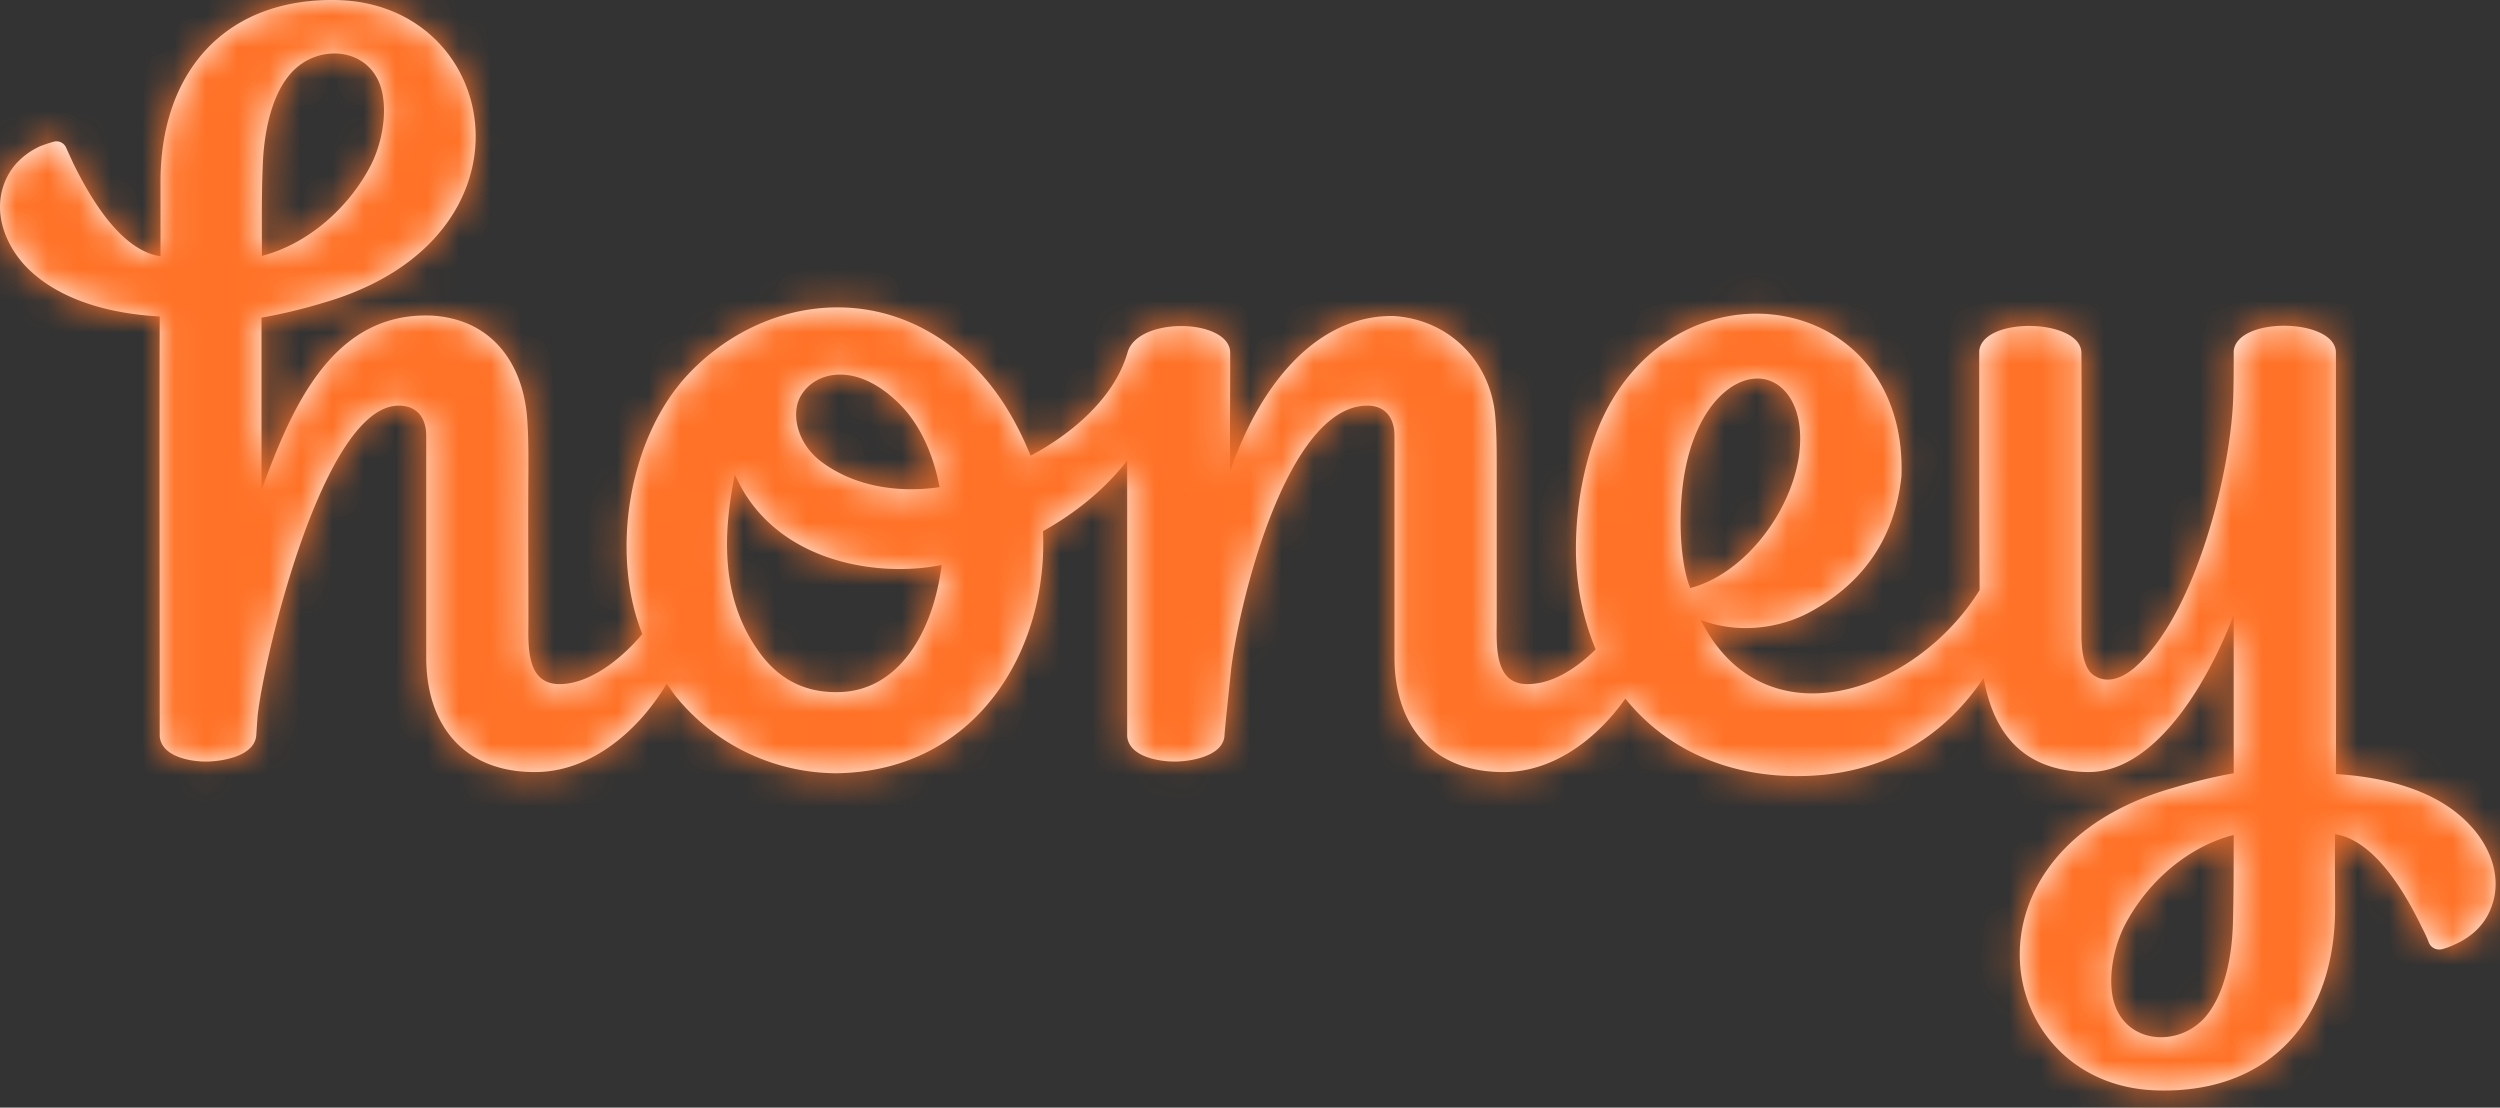
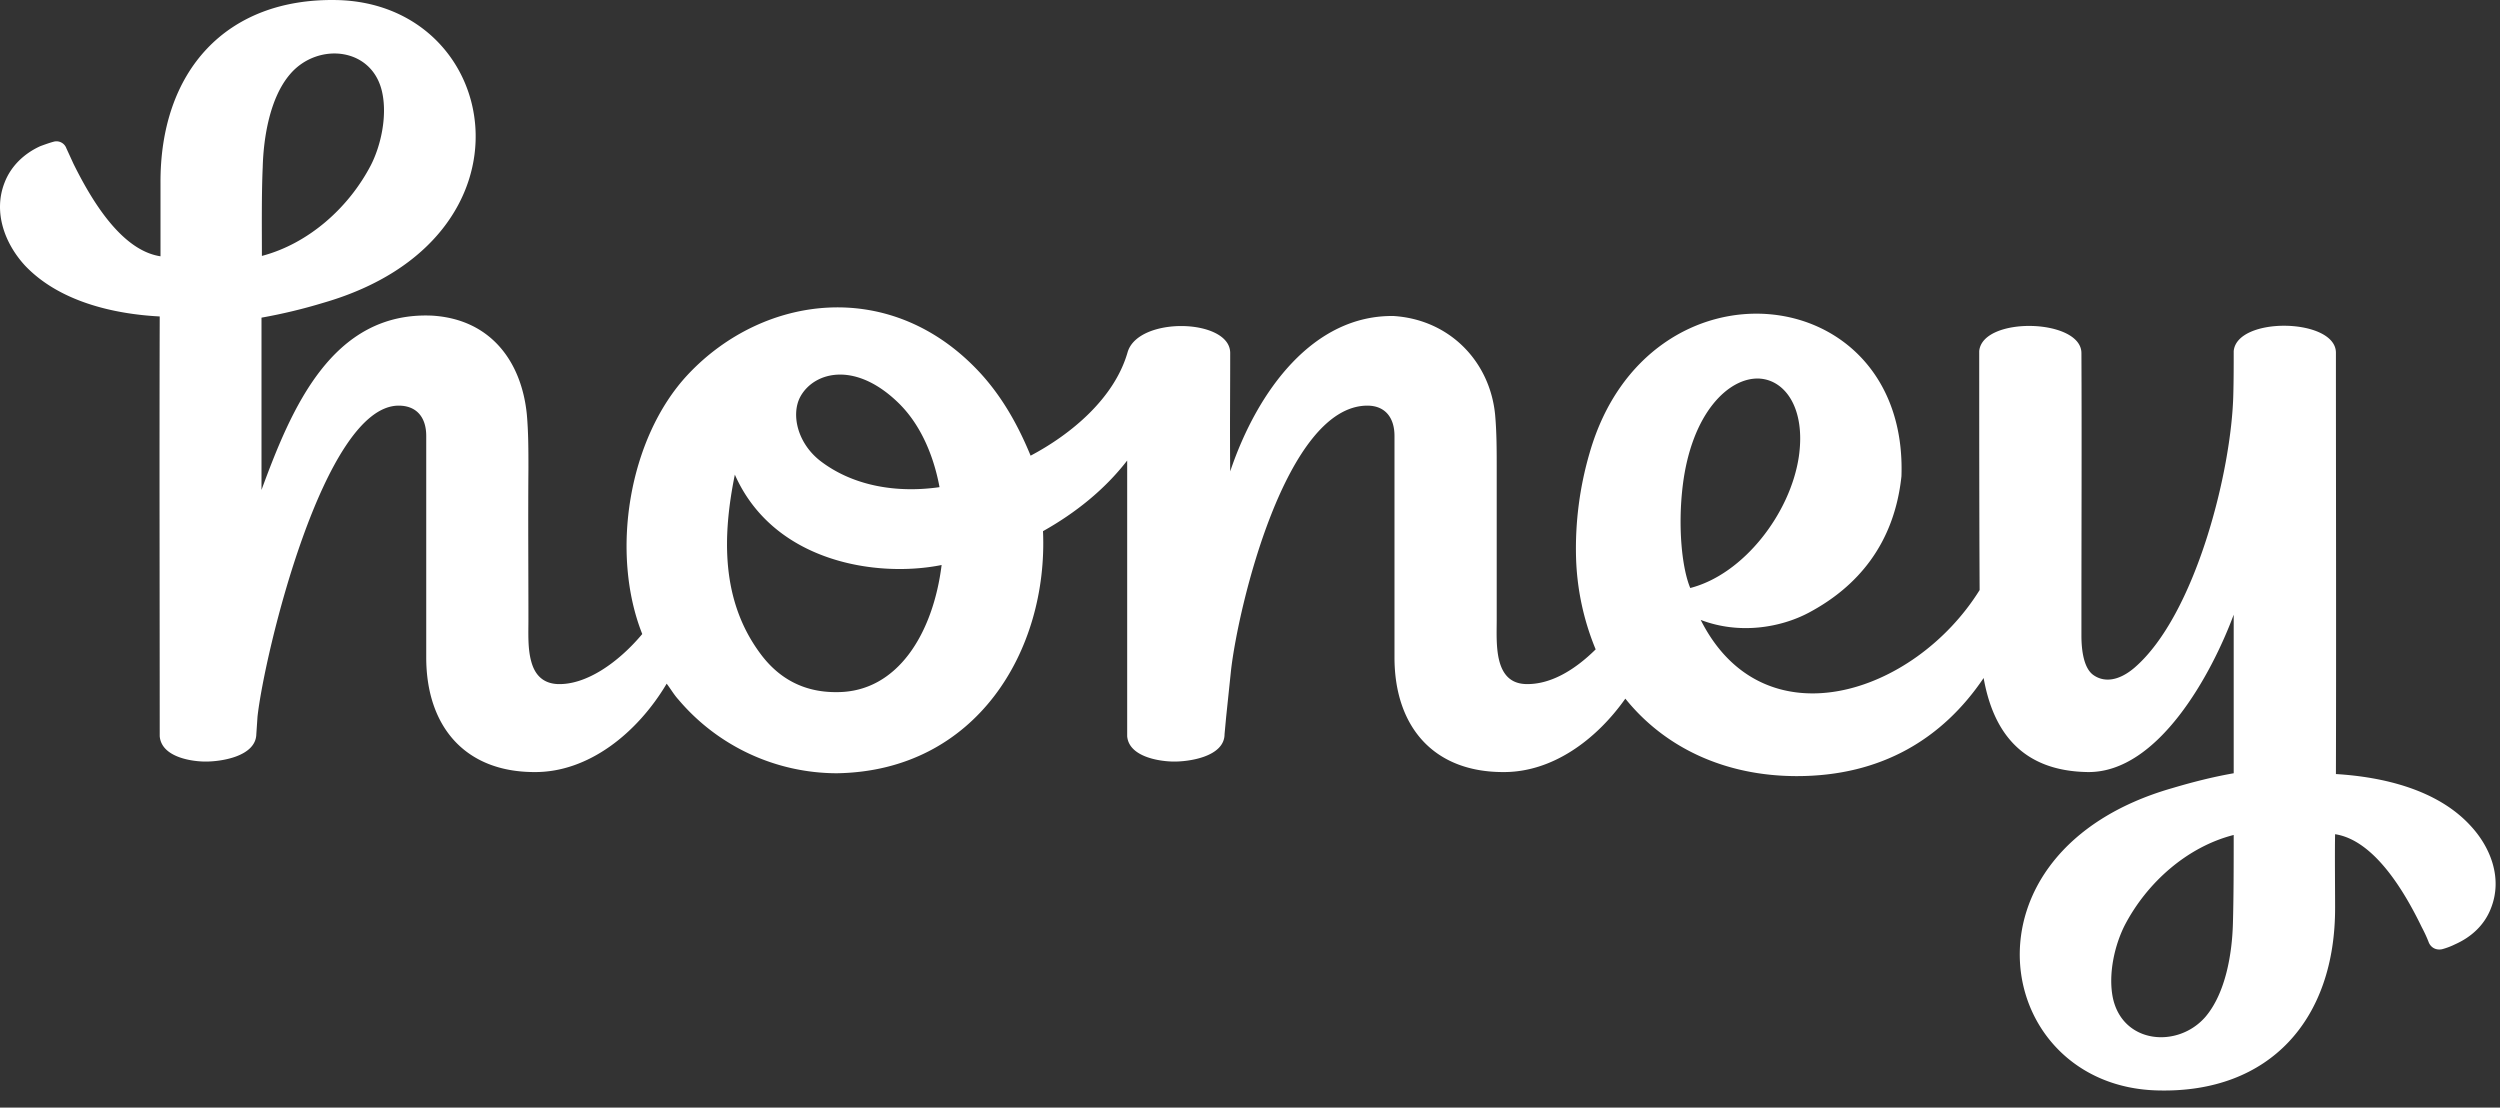
<svg xmlns="http://www.w3.org/2000/svg" xmlns:xlink="http://www.w3.org/1999/xlink" width="79" height="35" viewBox="0 0 79 35">
  <rect x="0" y="0" width="79" height="35" fill="#333333" stroke="none" />
  <defs>
    <path id="a" d="M69.699 32.124c-.874 1.02-2.647.867-2.939-.625-.139-.74.064-1.632.38-2.257.71-1.365 1.989-2.487 3.445-2.857 0 .842 0 1.951-.025 2.806-.026.944-.228 2.18-.861 2.933zm-14.096-20.16c.81.05 1.457.943 1.241 2.46-.265 1.798-1.747 3.724-3.432 4.157-.266-.637-.392-1.938-.24-3.213.278-2.334 1.469-3.456 2.431-3.405zM24.031 20.66c-1.254-1.684-1.203-3.724-.81-5.662 1.228 2.78 4.508 3.265 6.534 2.856-.266 2.143-1.38 4.017-3.305 4.017-1.077.013-1.862-.459-2.419-1.211zm4.432-7.855c.618.635 1.035 1.56 1.226 2.589l.003.012-.003-.012c-1.417.203-2.784-.065-3.784-.842-.722-.574-.912-1.48-.608-2.028.443-.79 1.773-1.135 3.166.28zM9.163 2.348c.874-1.033 2.647-.867 2.925.625.14.727-.05 1.62-.367 2.244-.71 1.365-1.988 2.487-3.445 2.87 0-.855-.013-1.952.026-2.806.025-.944.228-2.193.861-2.933zM73.815 24.46c.012-4.438 0-8.875 0-13.313 0-1.097-3.128-1.16-3.23-.051 0 .446 0 .905-.012 1.352-.05 2.435-1.203 6.988-3.116 8.645-.519.447-.988.472-1.317.23-.291-.217-.367-.765-.367-1.237v-.612c0-2.742.013-5.573 0-8.314 0-1.097-3.128-1.174-3.23-.064 0 2.55 0 5.024.013 7.55-2.064 3.314-6.839 4.87-8.814.943 1.228.471 2.532.242 3.419-.23 1.532-.816 2.697-2.168 2.925-4.31.216-6.274-8.016-7.128-9.853-.74a10.765 10.765 0 0 0-.43 3.303 8.195 8.195 0 0 0 .62 2.908c-.67.663-1.443 1.122-2.216 1.096-1.013-.038-.911-1.3-.911-2.027v-4.782c0-.574 0-1.148-.051-1.709-.165-1.67-1.431-2.997-3.204-3.112-2.52-.038-4.294 2.321-5.167 4.91-.013-1.441 0-2.295 0-3.75-.013-1.083-2.913-1.16-3.243-.012-.417 1.454-1.785 2.589-3.064 3.265-.393-.957-.887-1.837-1.57-2.589-2.812-3.073-6.877-2.512-9.259.025-1.887 2.015-2.456 5.65-1.443 8.2-.747.893-1.773 1.62-2.685 1.581-.456-.025-.71-.293-.823-.714-.114-.408-.089-.892-.089-1.313 0-1.594-.013-3.188 0-4.782 0-.574 0-1.148-.05-1.709-.165-1.67-1.14-3.01-2.99-3.124-3.178-.14-4.457 2.958-5.395 5.508v-5.444a16.95 16.95 0 0 0 1.963-.472c7.004-2.028 5.649-9.437.431-9.564-3.52-.077-5.61 2.257-5.585 5.802v2.295C3.806 7.908 2.856 6.25 2.324 5.18l-.228-.497a.332.332 0 0 0-.405-.204c-.14.038-.279.089-.418.14-.507.23-.925.625-1.127 1.148-.367.93 0 1.925.645 2.626C1.855 9.515 3.553 9.922 5.047 10c-.013 4.425 0 8.837 0 13.262.05.625.9.79 1.393.803.52.013 1.646-.153 1.66-.867l.037-.548c.215-1.964 2.09-9.819 4.458-9.832.582 0 .874.383.874.957v7c0 2.168 1.215 3.622 3.42 3.622 1.709.013 3.254-1.237 4.178-2.793.127.166.228.345.367.498a6.574 6.574 0 0 0 5.003 2.333c4.42-.063 6.687-3.889 6.522-7.65 1.026-.575 1.95-1.314 2.66-2.232v8.71c.05.624.937.79 1.431.802.52.013 1.646-.153 1.646-.867l.051-.548.152-1.454c.228-2.027 1.735-8.365 4.306-8.378.57 0 .861.383.861.957v7c0 2.168 1.216 3.622 3.432 3.622 1.533.013 2.926-.995 3.863-2.32 1.24 1.542 3.14 2.448 5.42 2.448 2.672 0 4.61-1.186 5.902-3.1.291 1.646 1.165 2.947 3.305 2.972 2.216.013 3.9-3.099 4.597-4.973v5.011c-.658.115-1.304.28-1.95.472-7.003 2.015-5.661 9.436-.443 9.551 3.533.09 5.61-2.244 5.597-5.789 0-.6-.012-1.721 0-2.308 1.254.191 2.217 1.862 2.736 2.933.088.166.165.331.228.497.076.166.24.242.418.204.14-.038.278-.089.405-.153.52-.23.937-.612 1.14-1.147.367-.931 0-1.913-.659-2.615-1.05-1.135-2.76-1.53-4.242-1.62z" />
  </defs>
  <g fill="none" fill-rule="evenodd">
    <mask id="b" fill="#fff">
      <use xlink:href="#a" />
    </mask>
    <use fill="#FFF" xlink:href="#a" />
    <g fill="#FF7227" mask="url(#b)">
-       <path d="M0 0h79v35H0z" />
-     </g>
+       </g>
  </g>
</svg>